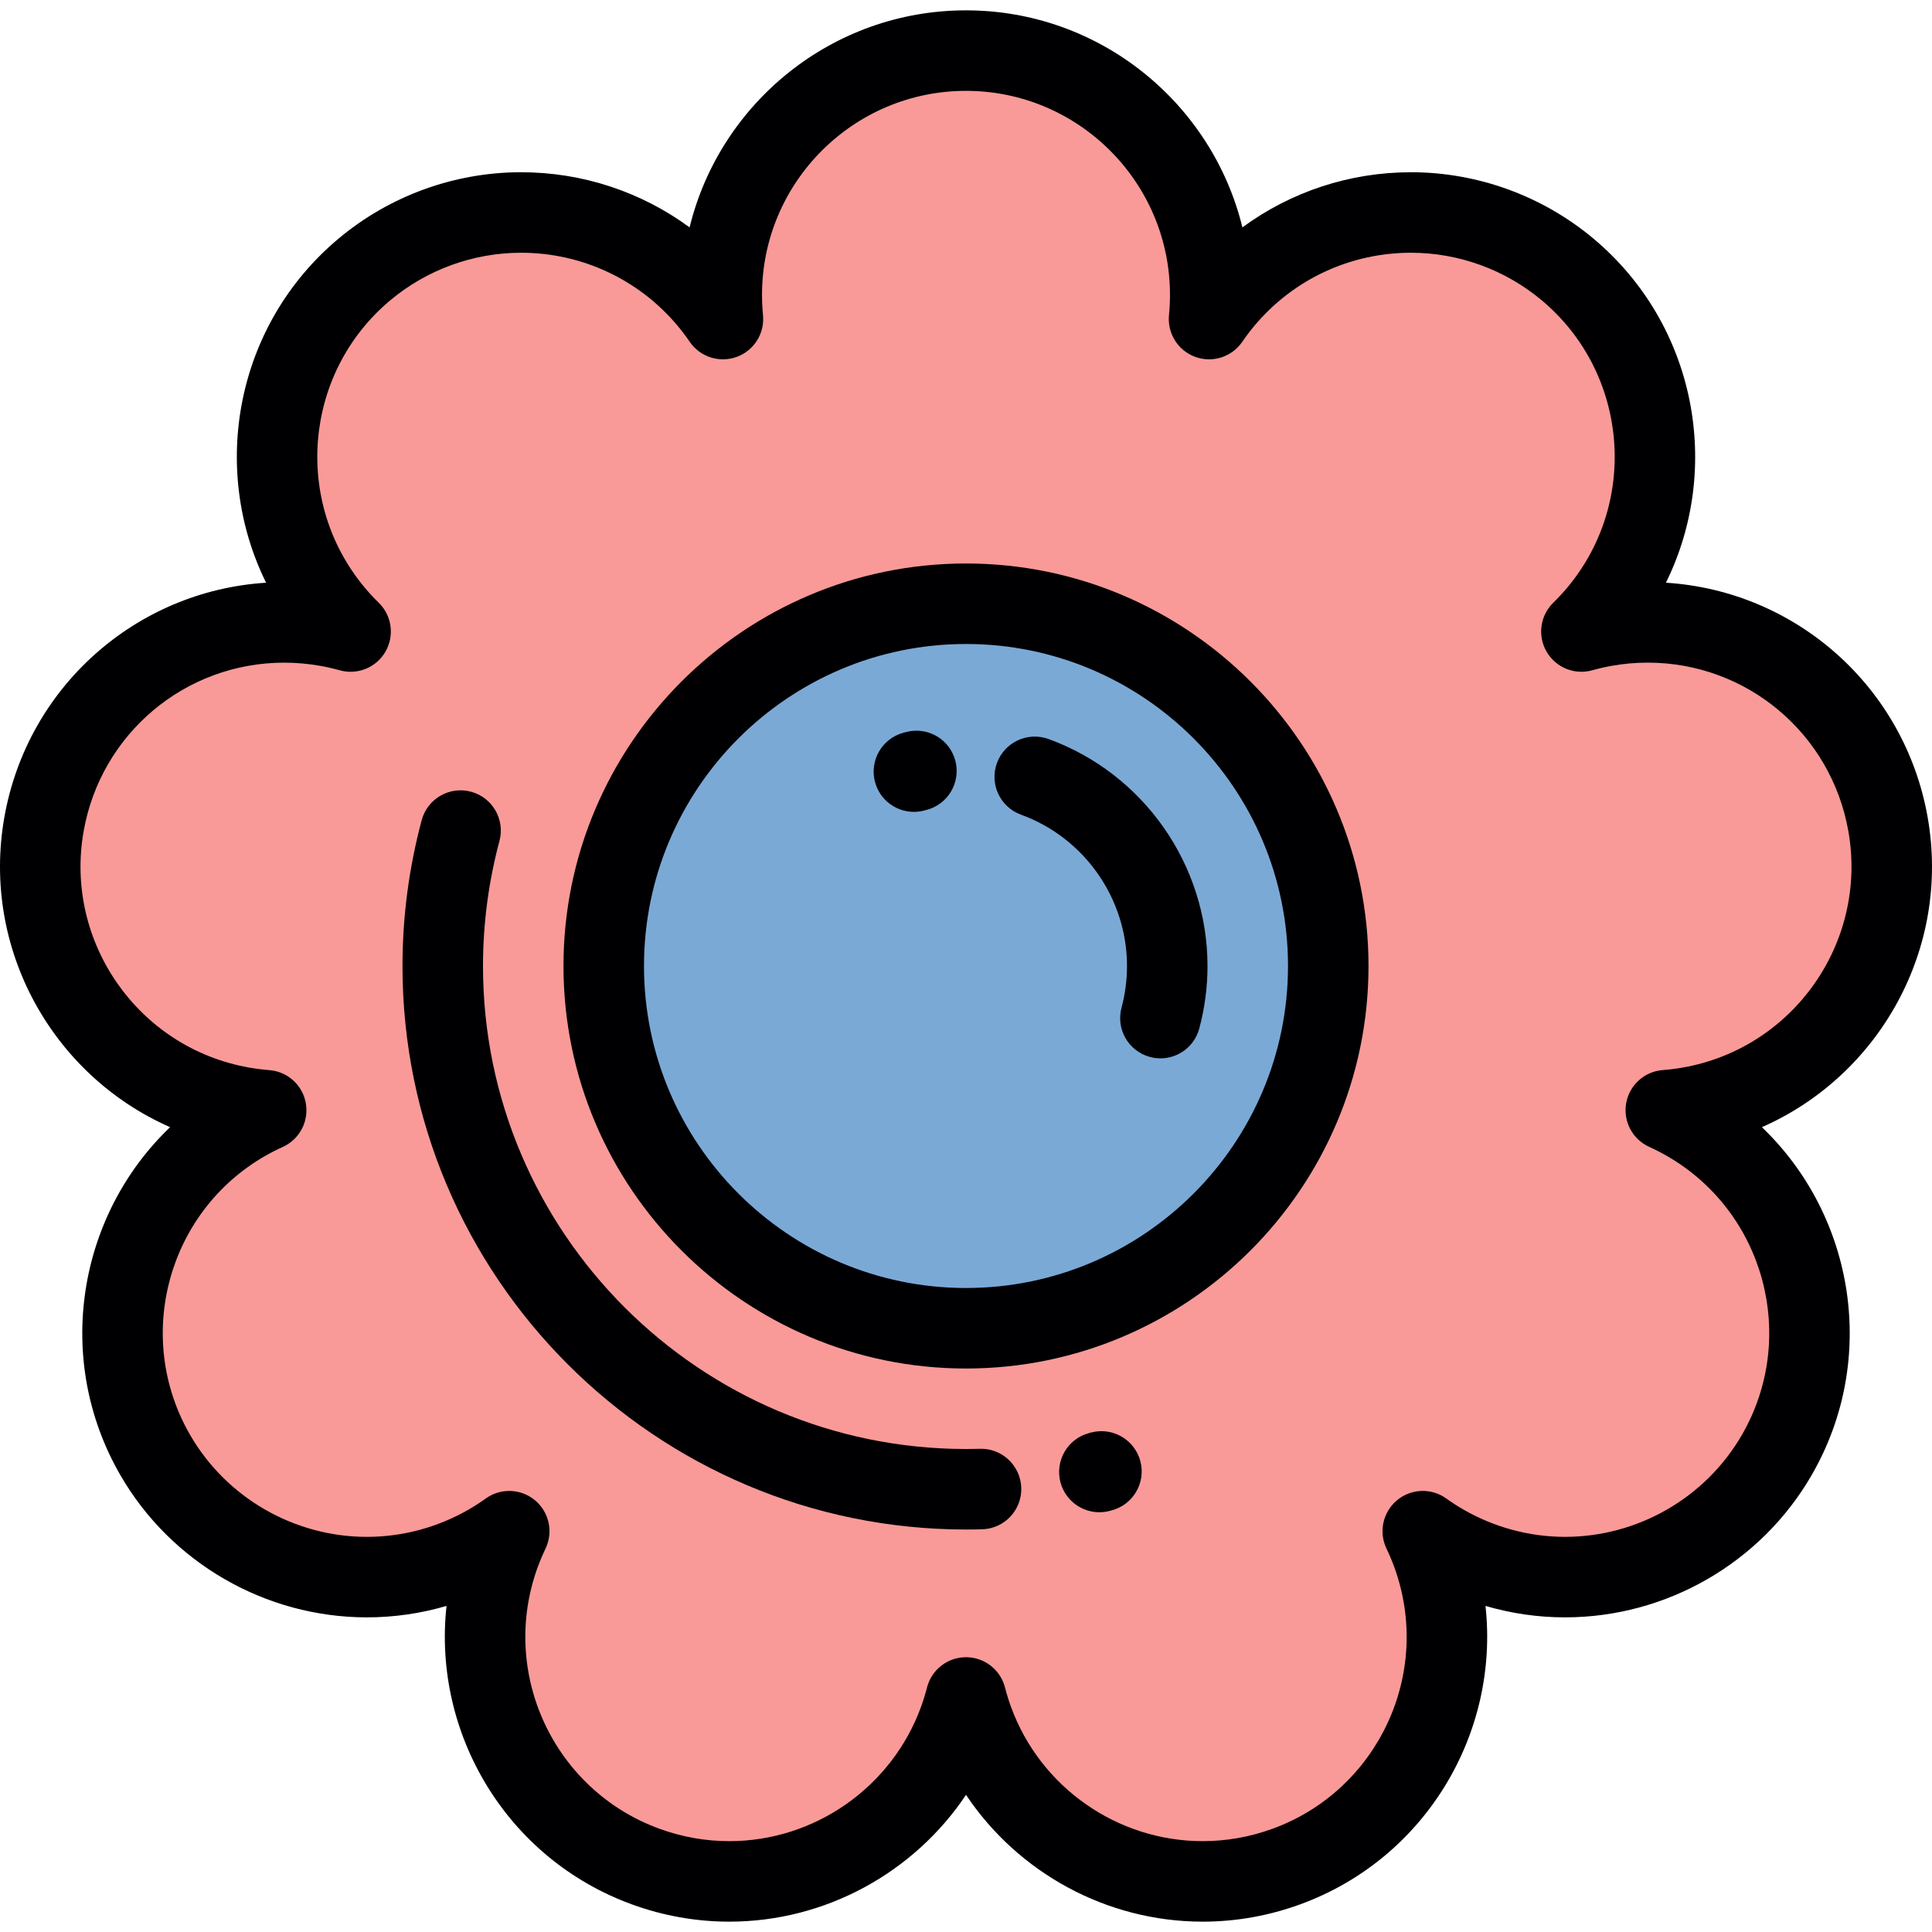
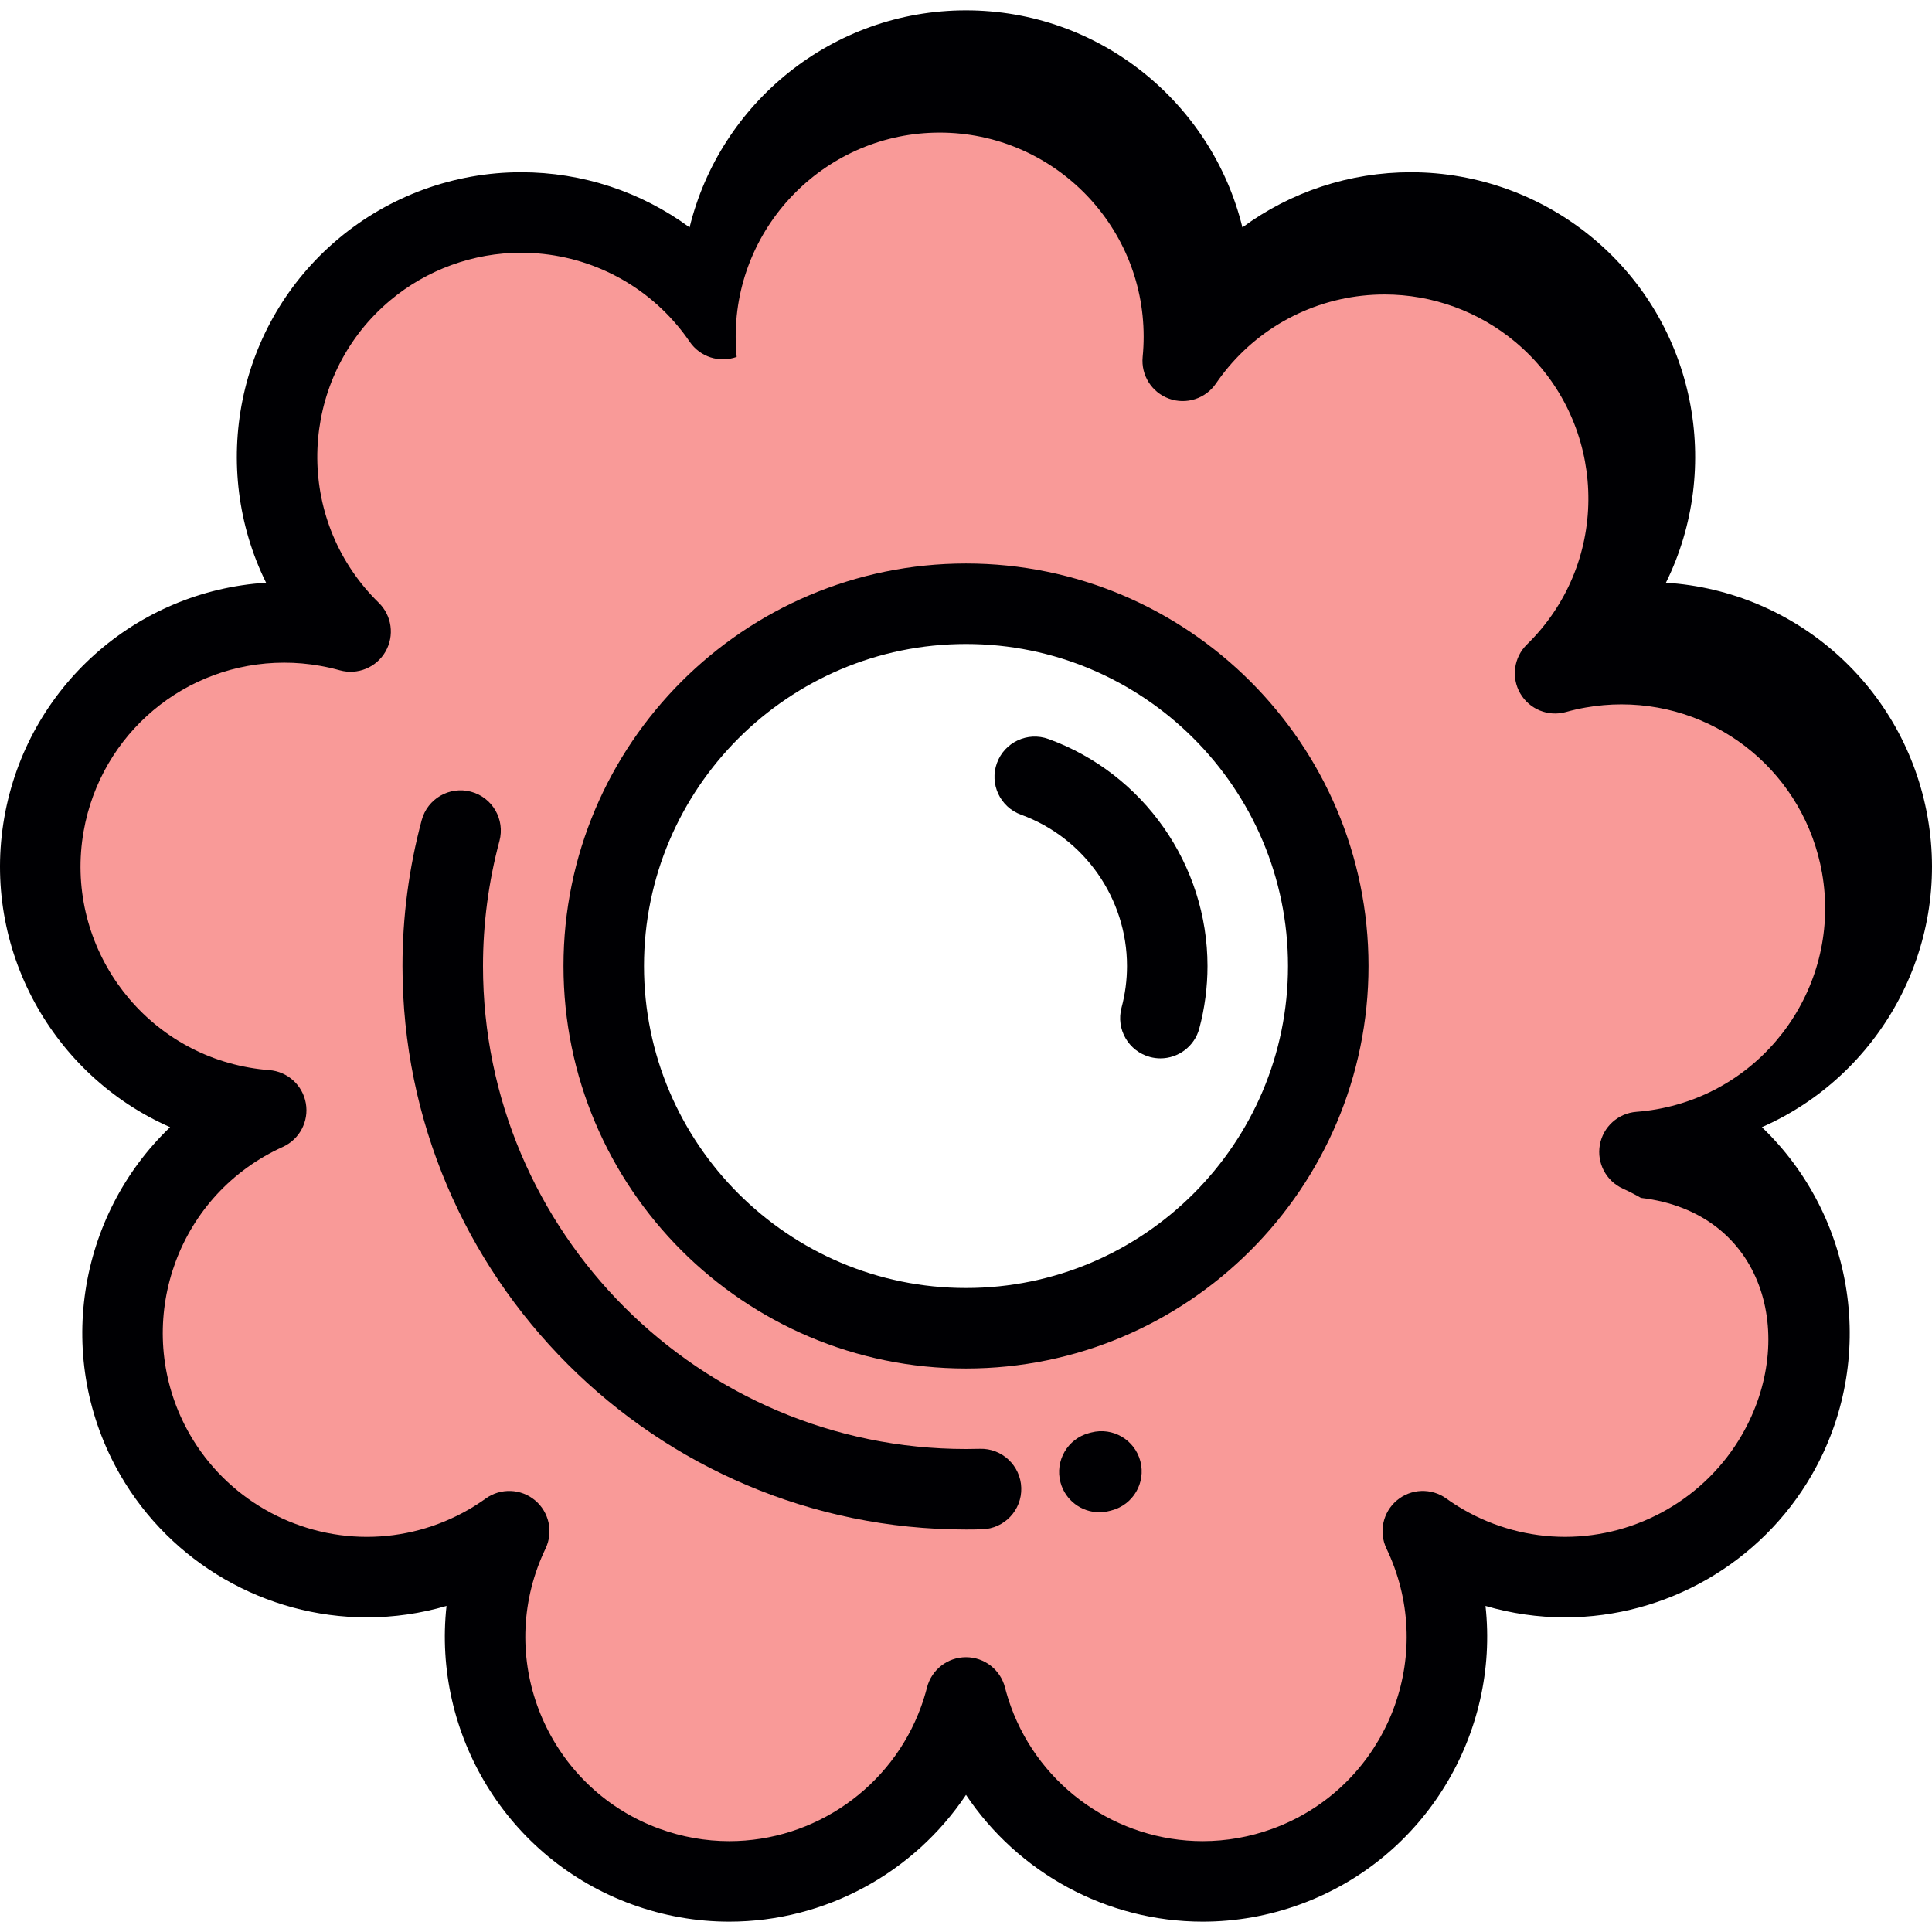
<svg xmlns="http://www.w3.org/2000/svg" id="Layer_1" viewBox="0 0 512 512" xml:space="preserve">
  <g>
    <path style="fill:#F99A98;" d="M256.001,159.997c53.019,0,96.001,42.983,96.001,96.005c0,53.016-42.983,95.999-96.001,95.999   c-53.023,0-96.003-42.983-96.003-95.999C159.997,202.98,202.978,159.997,256.001,159.997L256.001,159.997z M419.091,167.359   c1.517-1.484,2.975-3.054,4.372-4.713c22.975-27.382,19.405-68.213-7.978-91.191s-68.209-19.402-91.188,7.978   c-1.394,1.662-2.688,3.376-3.886,5.126c0.208-2.113,0.315-4.253,0.315-6.423c0-35.748-28.977-64.724-64.724-64.724   s-64.724,28.976-64.724,64.724c0,2.166,0.107,4.31,0.315,6.423c-1.2-1.754-2.494-3.464-3.888-5.126   c-22.977-27.383-63.803-30.952-91.188-7.974c-27.381,22.974-30.951,63.799-7.976,91.187c1.396,1.659,2.855,3.229,4.374,4.717   c-2.044-0.573-4.138-1.054-6.274-1.432c-35.203-6.206-68.775,17.302-74.981,52.504c-6.206,35.205,17.3,68.775,52.504,74.981   c2.136,0.377,4.263,0.645,6.379,0.806c-1.935,0.877-3.846,1.854-5.723,2.936c-30.957,17.872-41.562,57.461-23.691,88.418   c17.877,30.959,57.461,41.564,88.418,23.694c1.88-1.085,3.679-2.248,5.406-3.489c-0.918,1.919-1.755,3.894-2.496,5.93   c-12.224,33.594,5.096,70.735,38.687,82.961c33.592,12.228,70.733-5.094,82.959-38.685c0.739-2.035,1.373-4.086,1.9-6.142   c0.525,2.052,1.158,4.107,1.9,6.142c12.224,33.59,49.366,50.913,82.959,38.685c33.59-12.226,50.909-49.366,38.687-82.961   c-0.743-2.035-1.576-4.015-2.496-5.93c1.727,1.242,3.528,2.404,5.406,3.489c30.955,17.87,70.541,7.266,88.418-23.694   c17.872-30.957,7.264-70.541-23.694-88.418c-1.877-1.082-3.788-2.063-5.723-2.94c2.119-0.16,4.248-0.425,6.383-0.802   c35.201-6.206,58.709-39.776,52.502-74.985c-6.206-35.199-39.778-58.702-74.983-52.5   C423.228,166.308,421.135,166.789,419.091,167.359z" />
-     <path style="fill:#7BA9D6;" d="M352.002,256.003c0-53.023-42.983-96.005-96.001-96.005c-53.023,0-96.003,42.983-96.003,96.005   c0,53.016,42.98,95.999,96.003,95.999C309.019,352.002,352.002,309.019,352.002,256.003z" />
  </g>
  <g>
-     <path style="fill:#000003;" d="M466.919,298.712c31.076-13.649,50.079-47.254,43.929-82.133   c-6.084-34.507-34.855-59.974-69.36-62.155c15.022-30.432,7.977-68.38-19.149-91.142c-13.555-11.373-30.752-17.637-48.425-17.637   c-16.268,0-31.847,5.194-44.662,14.614c-8.047-32.973-37.837-57.517-73.252-57.517s-65.205,24.543-73.252,57.516   c-12.812-9.42-28.392-14.614-44.66-14.614c-17.672,0-34.871,6.264-48.428,17.639c-27.125,22.761-34.169,60.707-19.143,91.143   c-34.507,2.178-63.279,27.645-69.364,62.157c-6.149,34.88,12.851,68.478,43.925,82.127c-24.531,23.456-30.892,61.53-13.188,92.204   c13.43,23.258,38.475,37.705,65.356,37.703c7.148,0,14.251-1.029,21.088-3.032c-3.714,33.738,15.883,66.995,49.162,79.108   c8.322,3.03,16.995,4.565,25.779,4.565c25.481,0,48.944-12.989,62.728-33.6c13.782,20.614,37.242,33.6,62.722,33.6   c0.002,0,0.004,0,0.006,0c8.788,0,17.462-1.536,25.781-4.565c33.275-12.112,52.875-45.37,49.16-79.108   c6.834,2.002,13.938,3.034,21.088,3.032c26.883-0.002,51.927-14.449,65.356-37.708   C497.817,360.243,491.456,322.174,466.919,298.712z M461.635,380.242c-9.63,16.679-27.594,27.04-46.88,27.04   c-9.422,0.001-18.745-2.507-26.964-7.251c-1.554-0.898-3.073-1.878-4.512-2.912c-3.961-2.848-9.347-2.645-13.083,0.49   c-3.738,3.134-4.871,8.403-2.757,12.797c0.763,1.588,1.463,3.253,2.081,4.951c10.193,28.013-4.3,59.096-32.309,69.291   c-5.974,2.175-12.193,3.277-18.485,3.277c-22.64,0.002-43.053-14.299-50.804-35.594c-0.606-1.663-1.141-3.39-1.589-5.137   c-1.213-4.717-5.463-8.016-10.333-8.016c-4.871,0-9.122,3.298-10.333,8.016c-0.45,1.752-0.986,3.482-1.592,5.144   c-7.749,21.287-28.164,35.588-50.804,35.588c-6.289,0-12.508-1.102-18.483-3.277c-28.009-10.195-42.504-41.278-32.311-69.284   c0.606-1.663,1.311-3.338,2.096-4.98c2.103-4.396,0.958-9.659-2.781-12.784c-3.738-3.128-9.12-3.323-13.074-0.475   c-1.427,1.027-2.946,2.007-4.507,2.909c-8.219,4.744-17.545,7.251-26.969,7.251c-19.285,0.001-37.247-10.359-46.876-27.036   c-14.904-25.814-6.025-58.944,19.772-73.844c1.554-0.894,3.171-1.721,4.805-2.462c4.44-2.011,6.951-6.776,6.103-11.574   c-0.848-4.798-4.84-8.411-9.699-8.779c-1.758-0.133-3.552-0.359-5.334-0.675c-29.355-5.176-49.027-33.268-43.851-62.624   c4.565-25.888,26.923-44.679,53.16-44.679c3.148,0,6.332,0.279,9.48,0.835c1.721,0.3,3.488,0.702,5.251,1.192   c4.692,1.302,9.673-0.734,12.103-4.955c2.431-4.221,1.694-9.551-1.79-12.956c-1.279-1.248-2.511-2.575-3.655-3.937   c-19.161-22.837-16.174-57.004,6.66-76.163c9.721-8.156,22.05-12.647,34.715-12.647c16.041,0,31.146,7.038,41.443,19.308   c1.144,1.363,2.238,2.807,3.248,4.288c2.75,4.023,7.872,5.67,12.449,4.009c4.58-1.663,7.45-6.215,6.978-11.062   c-0.175-1.783-0.262-3.595-0.262-5.388c0-29.806,24.249-54.057,54.057-54.057c29.807,0,54.057,24.249,54.057,54.057   c0,1.796-0.087,3.606-0.262,5.377c-0.477,4.849,2.39,9.406,6.969,11.071c4.58,1.665,9.707,0.017,12.455-4.007   c1.008-1.475,2.103-2.919,3.246-4.286c10.301-12.272,25.408-19.31,41.449-19.31c12.666,0,24.992,4.492,34.711,12.645   c22.835,19.16,25.825,53.327,6.674,76.154c-1.15,1.367-2.385,2.698-3.669,3.954c-3.482,3.408-4.213,8.744-1.775,12.961   c2.44,4.219,7.426,6.255,12.119,4.934c1.7-0.477,3.465-0.879,5.238-1.192c3.13-0.553,6.311-0.831,9.457-0.831   c26.244,0,48.604,18.789,53.169,44.677c5.176,29.357-14.495,57.452-43.851,62.628c-1.751,0.31-3.546,0.536-5.334,0.671   c-4.861,0.368-8.853,3.981-9.701,8.779c-0.848,4.798,1.665,9.561,6.103,11.574c1.611,0.73,3.227,1.561,4.79,2.461   C467.659,321.302,476.536,354.43,461.635,380.242z" />
+     <path style="fill:#000003;" d="M466.919,298.712c31.076-13.649,50.079-47.254,43.929-82.133   c-6.084-34.507-34.855-59.974-69.36-62.155c15.022-30.432,7.977-68.38-19.149-91.142c-13.555-11.373-30.752-17.637-48.425-17.637   c-16.268,0-31.847,5.194-44.662,14.614c-8.047-32.973-37.837-57.517-73.252-57.517s-65.205,24.543-73.252,57.516   c-12.812-9.42-28.392-14.614-44.66-14.614c-17.672,0-34.871,6.264-48.428,17.639c-27.125,22.761-34.169,60.707-19.143,91.143   c-34.507,2.178-63.279,27.645-69.364,62.157c-6.149,34.88,12.851,68.478,43.925,82.127c-24.531,23.456-30.892,61.53-13.188,92.204   c13.43,23.258,38.475,37.705,65.356,37.703c7.148,0,14.251-1.029,21.088-3.032c-3.714,33.738,15.883,66.995,49.162,79.108   c8.322,3.03,16.995,4.565,25.779,4.565c25.481,0,48.944-12.989,62.728-33.6c13.782,20.614,37.242,33.6,62.722,33.6   c0.002,0,0.004,0,0.006,0c8.788,0,17.462-1.536,25.781-4.565c33.275-12.112,52.875-45.37,49.16-79.108   c6.834,2.002,13.938,3.034,21.088,3.032c26.883-0.002,51.927-14.449,65.356-37.708   C497.817,360.243,491.456,322.174,466.919,298.712z M461.635,380.242c-9.63,16.679-27.594,27.04-46.88,27.04   c-9.422,0.001-18.745-2.507-26.964-7.251c-1.554-0.898-3.073-1.878-4.512-2.912c-3.961-2.848-9.347-2.645-13.083,0.49   c-3.738,3.134-4.871,8.403-2.757,12.797c0.763,1.588,1.463,3.253,2.081,4.951c10.193,28.013-4.3,59.096-32.309,69.291   c-5.974,2.175-12.193,3.277-18.485,3.277c-22.64,0.002-43.053-14.299-50.804-35.594c-0.606-1.663-1.141-3.39-1.589-5.137   c-1.213-4.717-5.463-8.016-10.333-8.016c-4.871,0-9.122,3.298-10.333,8.016c-0.45,1.752-0.986,3.482-1.592,5.144   c-7.749,21.287-28.164,35.588-50.804,35.588c-6.289,0-12.508-1.102-18.483-3.277c-28.009-10.195-42.504-41.278-32.311-69.284   c0.606-1.663,1.311-3.338,2.096-4.98c2.103-4.396,0.958-9.659-2.781-12.784c-3.738-3.128-9.12-3.323-13.074-0.475   c-1.427,1.027-2.946,2.007-4.507,2.909c-8.219,4.744-17.545,7.251-26.969,7.251c-19.285,0.001-37.247-10.359-46.876-27.036   c-14.904-25.814-6.025-58.944,19.772-73.844c1.554-0.894,3.171-1.721,4.805-2.462c4.44-2.011,6.951-6.776,6.103-11.574   c-0.848-4.798-4.84-8.411-9.699-8.779c-1.758-0.133-3.552-0.359-5.334-0.675c-29.355-5.176-49.027-33.268-43.851-62.624   c4.565-25.888,26.923-44.679,53.16-44.679c3.148,0,6.332,0.279,9.48,0.835c1.721,0.3,3.488,0.702,5.251,1.192   c4.692,1.302,9.673-0.734,12.103-4.955c2.431-4.221,1.694-9.551-1.79-12.956c-1.279-1.248-2.511-2.575-3.655-3.937   c-19.161-22.837-16.174-57.004,6.66-76.163c9.721-8.156,22.05-12.647,34.715-12.647c16.041,0,31.146,7.038,41.443,19.308   c1.144,1.363,2.238,2.807,3.248,4.288c2.75,4.023,7.872,5.67,12.449,4.009c-0.175-1.783-0.262-3.595-0.262-5.388c0-29.806,24.249-54.057,54.057-54.057c29.807,0,54.057,24.249,54.057,54.057   c0,1.796-0.087,3.606-0.262,5.377c-0.477,4.849,2.39,9.406,6.969,11.071c4.58,1.665,9.707,0.017,12.455-4.007   c1.008-1.475,2.103-2.919,3.246-4.286c10.301-12.272,25.408-19.31,41.449-19.31c12.666,0,24.992,4.492,34.711,12.645   c22.835,19.16,25.825,53.327,6.674,76.154c-1.15,1.367-2.385,2.698-3.669,3.954c-3.482,3.408-4.213,8.744-1.775,12.961   c2.44,4.219,7.426,6.255,12.119,4.934c1.7-0.477,3.465-0.879,5.238-1.192c3.13-0.553,6.311-0.831,9.457-0.831   c26.244,0,48.604,18.789,53.169,44.677c5.176,29.357-14.495,57.452-43.851,62.628c-1.751,0.31-3.546,0.536-5.334,0.671   c-4.861,0.368-8.853,3.981-9.701,8.779c-0.848,4.798,1.665,9.561,6.103,11.574c1.611,0.73,3.227,1.561,4.79,2.461   C467.659,321.302,476.536,354.43,461.635,380.242z" />
    <path style="fill:#000003;" d="M259.675,383.949c-1.227,0.035-2.45,0.052-3.675,0.052c-70.581,0-128.002-57.419-128.002-127.997   c0-11.178,1.467-22.327,4.361-33.132c1.523-5.692-1.856-11.54-7.546-13.063c-5.694-1.525-11.54,1.856-13.063,7.547   c-3.375,12.605-5.086,25.607-5.086,38.648c0,82.341,66.993,149.332,149.337,149.332c1.432,0,2.861-0.018,4.294-0.061   c5.888-0.171,10.523-5.084,10.353-10.972C270.476,388.413,265.532,383.757,259.675,383.949z" />
    <path style="fill:#000003;" d="M256.001,149.33c-58.82,0-106.671,47.851-106.671,106.669c0,58.82,47.851,106.671,106.671,106.671   c58.817,0,106.669-47.851,106.669-106.671C362.669,197.182,314.818,149.33,256.001,149.33z M256.001,341.334   c-47.053,0-85.336-38.283-85.336-85.336s38.283-85.334,85.336-85.334s85.334,38.28,85.334,85.334   C341.334,303.053,303.054,341.334,256.001,341.334z" />
    <path style="fill:#000003;" d="M277.863,195.847c-5.534-2.013-11.657,0.844-13.669,6.379c-2.013,5.537,0.844,11.657,6.379,13.671   c16.803,6.109,28.094,22.227,28.094,40.106c0,3.725-0.487,7.441-1.452,11.043c-1.525,5.69,1.852,11.538,7.544,13.063   c0.925,0.247,1.852,0.367,2.765,0.367c4.711,0,9.022-3.146,10.298-7.911c1.445-5.402,2.179-10.974,2.179-16.561   C320.001,229.185,303.067,205.009,277.863,195.847z" />
    <path style="fill:#000003;" d="M289.203,379.623l-0.597,0.156c-5.694,1.515-9.082,7.357-7.57,13.051   c1.271,4.776,5.583,7.93,10.303,7.93c0.907,0,1.829-0.118,2.748-0.363l0.488-0.127c5.701-1.484,9.122-7.309,7.638-13.009   C300.728,381.558,294.902,378.137,289.203,379.623z" />
-     <path style="fill:#000003;" d="M240.238,193.969c-0.302,0.075-0.602,0.155-0.902,0.238c-5.677,1.579-8.997,7.461-7.417,13.136   c1.312,4.719,5.6,7.811,10.27,7.811c0.948,0,1.911-0.127,2.867-0.394l0.425-0.111c5.711-1.448,9.168-7.25,7.719-12.961   C251.752,195.978,245.952,192.52,240.238,193.969z" />
  </g>
</svg>